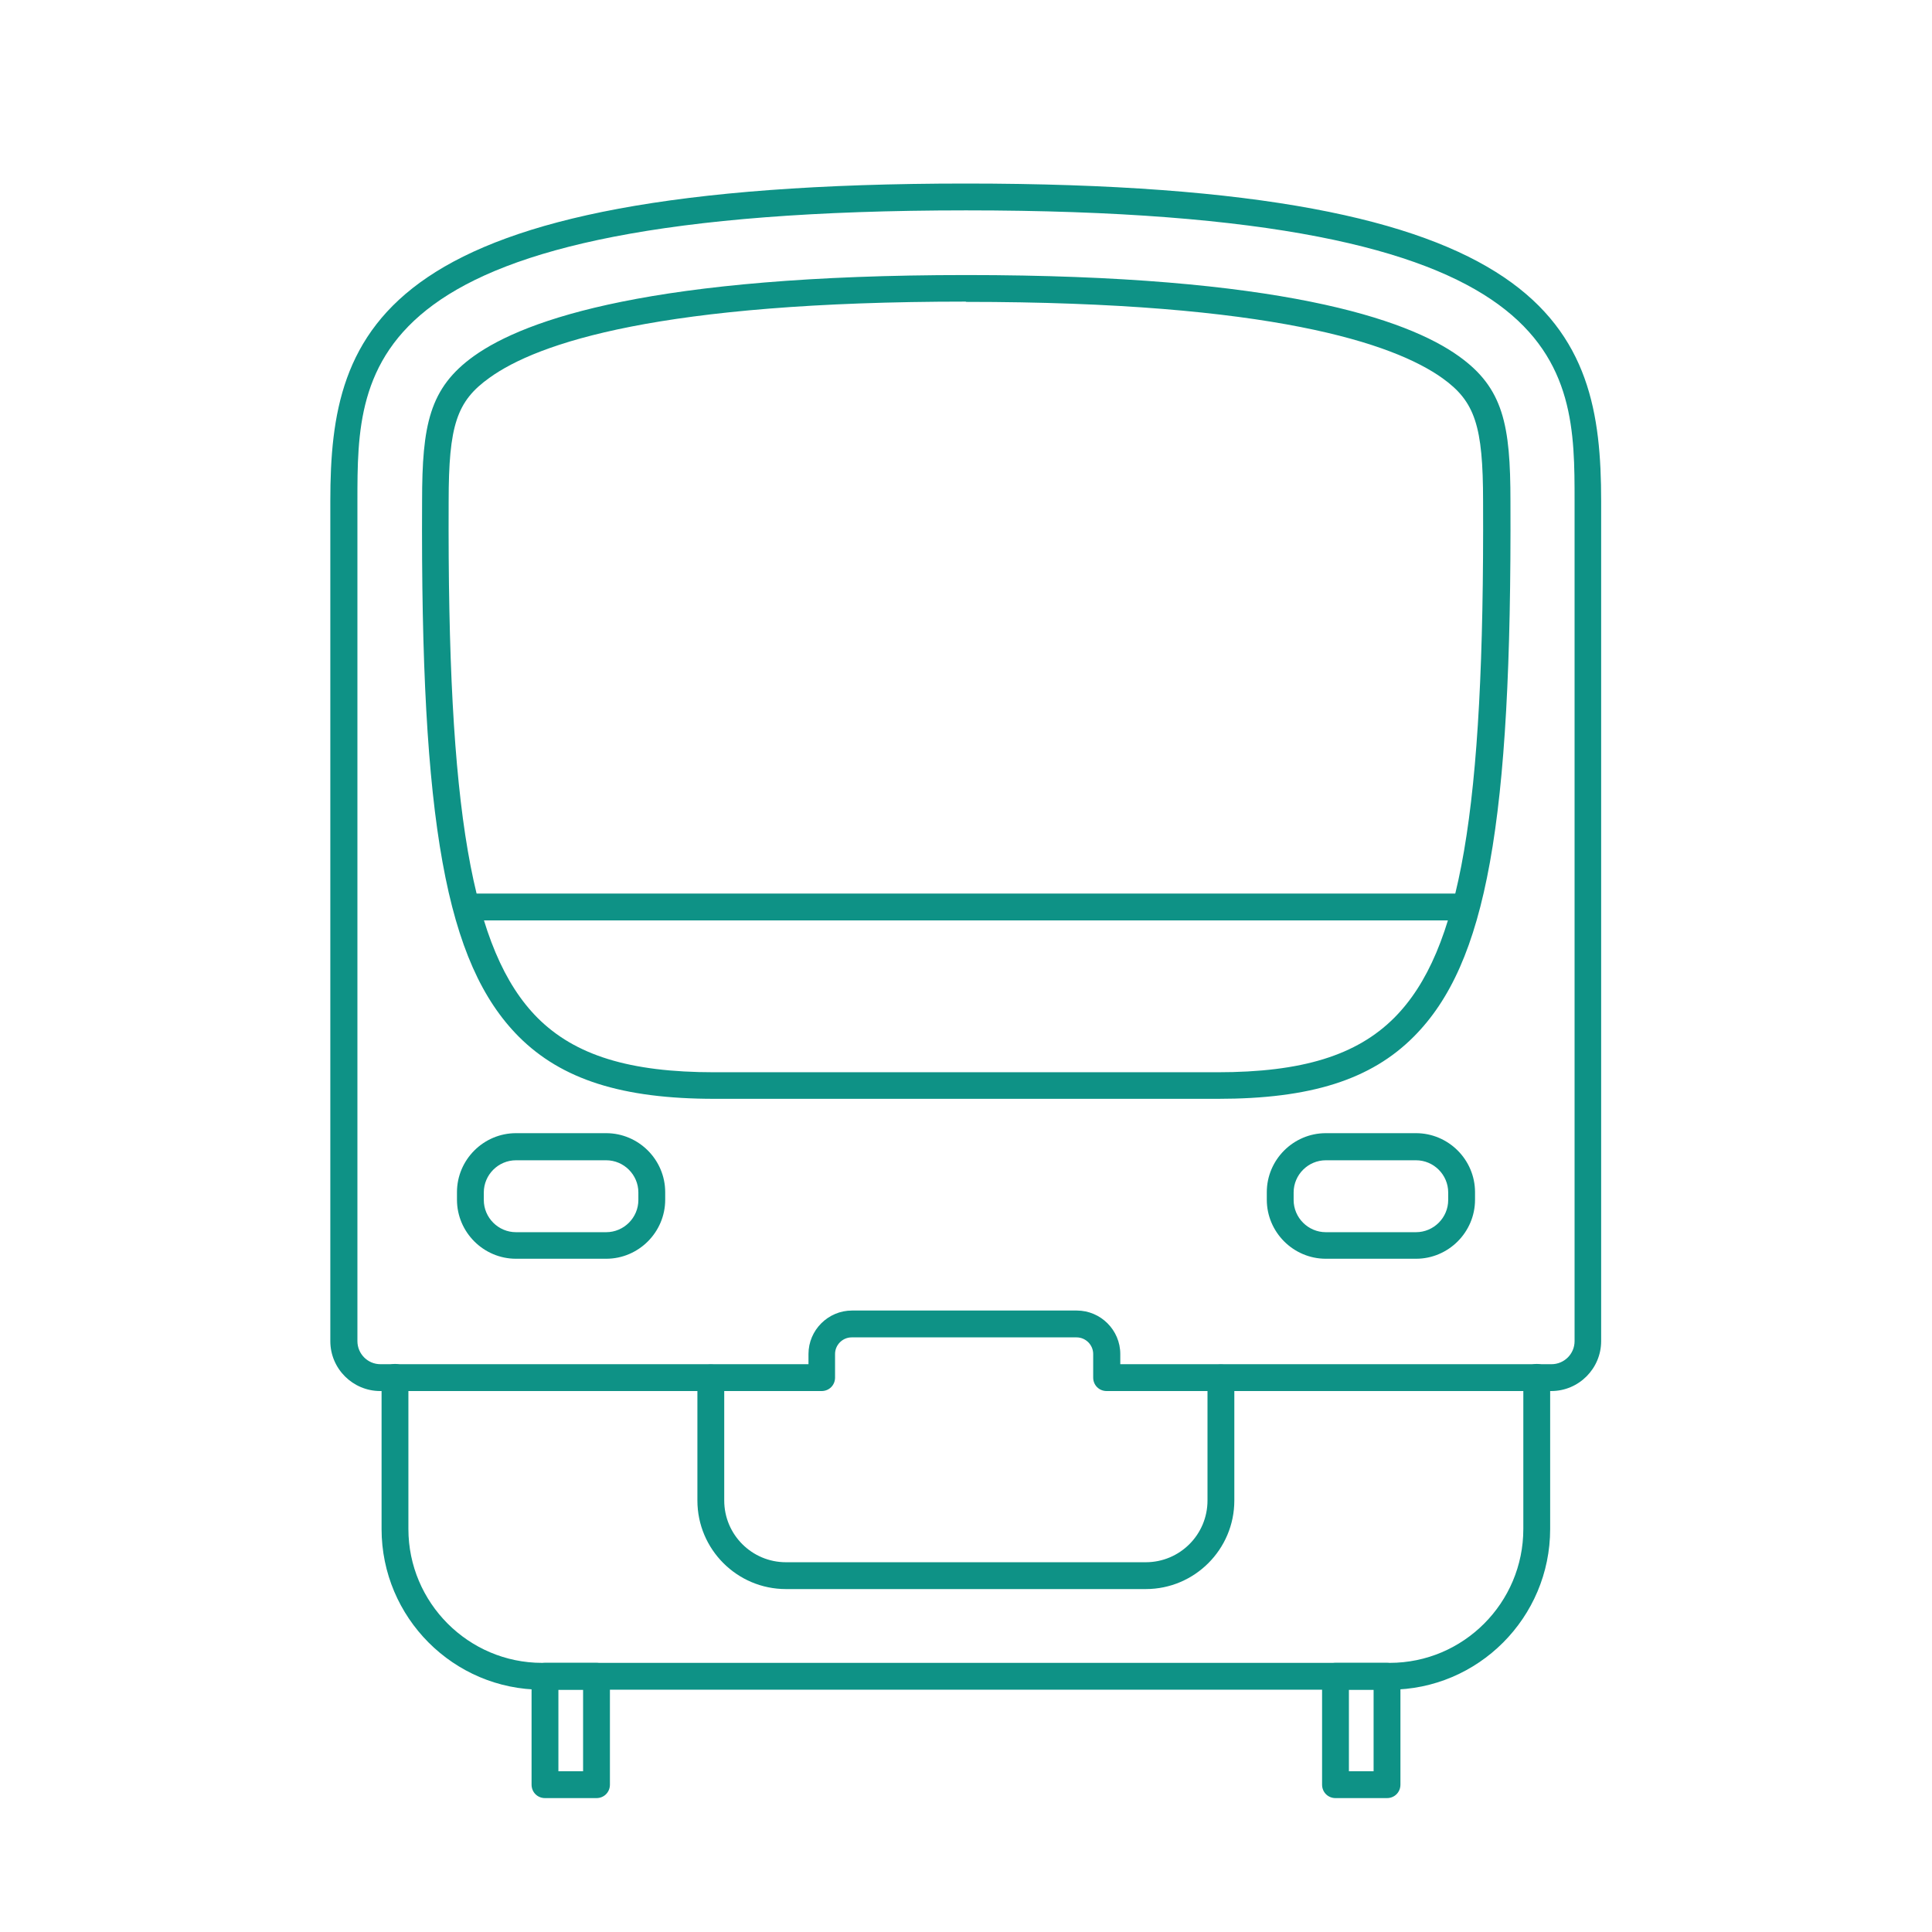
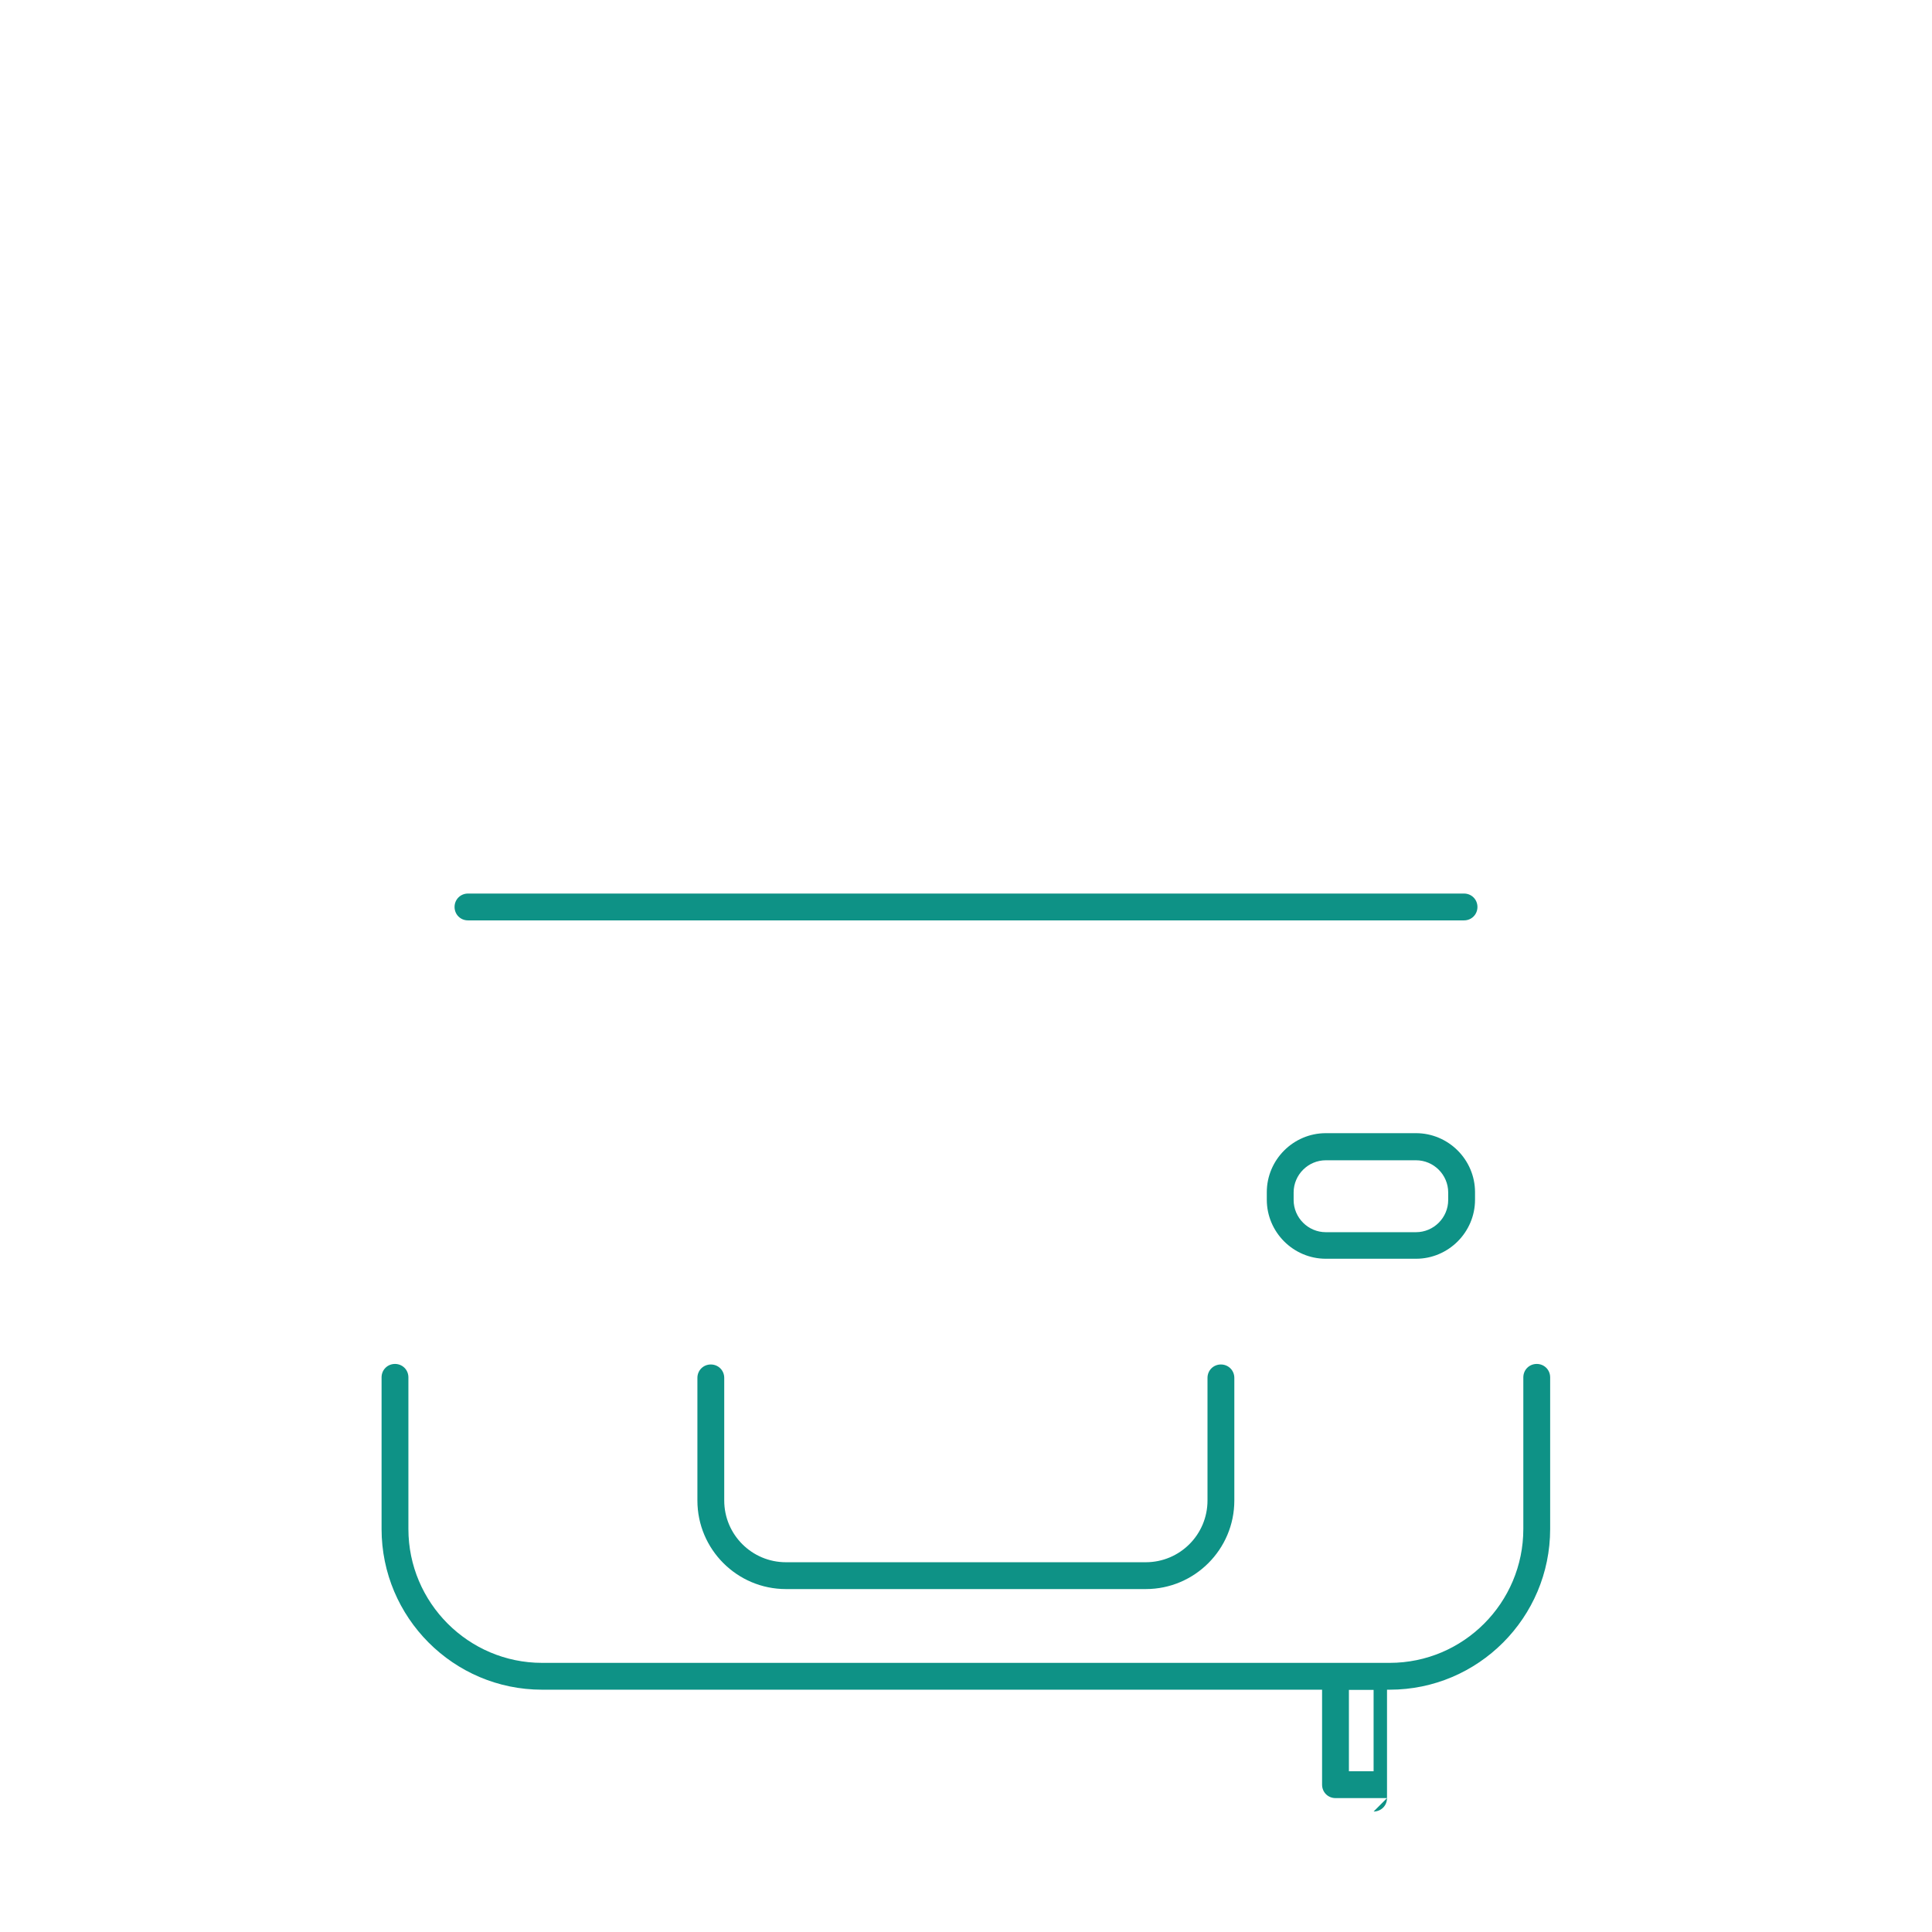
<svg xmlns="http://www.w3.org/2000/svg" id="_レイヤー_2" data-name="レイヤー 2" viewBox="0 0 72 72">
  <defs>
    <style>
      .cls-1 {
        fill: none;
      }

      .cls-1, .cls-2 {
        stroke-width: 0px;
      }

      .cls-2 {
        fill: #0e9286;
      }
    </style>
  </defs>
  <g id="_アクセスページ_久里浜_" data-name="アクセスページ（久里浜）">
    <g>
      <rect class="cls-1" width="72" height="72" />
      <g>
-         <path class="cls-2" d="M45.38,40.95h-18.75c-3.45,0-5.7-.72-7.3-2.32-2.71-2.73-3.66-7.95-3.6-19.95,0-2.84.27-4.22,1.93-5.41,1.93-1.38,6.67-3.02,18.35-3.02s16.42,1.64,18.35,3.02c1.67,1.19,1.93,2.57,1.93,5.41.05,12-.89,17.23-3.6,19.95-1.6,1.61-3.85,2.32-7.3,2.32ZM36,11.24c-11.41,0-15.96,1.54-17.76,2.84-1.22.87-1.52,1.77-1.52,4.6-.05,11.55.85,16.77,3.31,19.25,1.4,1.4,3.43,2.03,6.59,2.03h18.75c3.16,0,5.19-.63,6.59-2.03,2.47-2.48,3.36-7.69,3.31-19.24h0c0-2.82-.3-3.73-1.52-4.6-1.81-1.29-6.36-2.84-17.76-2.84ZM56.28,18.67h0,0Z" />
        <path class="cls-2" d="M54.56,34.3H17.44c-.28,0-.5-.22-.5-.5s.22-.5.5-.5h37.12c.28,0,.5.22.5.5s-.22.5-.5.5Z" />
        <g>
-           <path class="cls-2" d="M22.59,46.91h-3.36c-1.21,0-2.2-.99-2.2-2.2v-.28c0-1.21.99-2.2,2.2-2.2h3.36c1.21,0,2.2.99,2.2,2.2v.28c0,1.21-.99,2.2-2.2,2.2ZM19.23,43.24c-.66,0-1.2.54-1.2,1.2v.28c0,.66.54,1.2,1.2,1.2h3.36c.66,0,1.2-.54,1.2-1.2v-.28c0-.66-.54-1.2-1.2-1.2h-3.36Z" />
          <path class="cls-2" d="M52.77,46.91h-3.36c-1.21,0-2.2-.99-2.2-2.2v-.28c0-1.21.99-2.2,2.2-2.2h3.36c1.21,0,2.2.99,2.2,2.2v.28c0,1.21-.99,2.2-2.2,2.2ZM49.41,43.24c-.66,0-1.2.54-1.2,1.2v.28c0,.66.54,1.2,1.2,1.2h3.36c.66,0,1.2-.54,1.2-1.2v-.28c0-.66-.54-1.2-1.2-1.2h-3.36Z" />
        </g>
-         <path class="cls-2" d="M57.83,51.84h-16.59c-.28,0-.5-.22-.5-.5v-.88c0-.34-.28-.62-.62-.62h-8.38c-.34,0-.62.28-.62.62v.88c0,.28-.22.5-.5.5H14.17c-1.02,0-1.86-.83-1.86-1.86v-31.31c0-6.47,1.78-11.83,23.68-11.83s23.68,5.36,23.68,11.83v31.31c0,1.02-.83,1.86-1.86,1.86ZM41.73,50.84h16.09c.47,0,.86-.38.86-.86v-31.31c0-5.08,0-10.83-22.68-10.83s-22.68,5.76-22.68,10.83v31.31c0,.47.38.86.86.86h15.95v-.38c0-.89.73-1.62,1.62-1.62h8.38c.89,0,1.62.73,1.62,1.62v.38Z" />
        <path class="cls-2" d="M51.79,62.97h-31.59c-3.3,0-5.98-2.69-5.98-5.99v-5.65c0-.28.22-.5.5-.5s.5.22.5.5v5.65c0,2.75,2.24,4.99,4.98,4.99h31.59c2.75,0,4.98-2.24,4.98-4.99v-5.65c0-.28.22-.5.5-.5s.5.22.5.5v5.65c0,3.3-2.68,5.99-5.98,5.99Z" />
        <path class="cls-2" d="M42.7,59.22h-13.41c-1.82,0-3.3-1.48-3.3-3.3v-4.57c0-.28.22-.5.5-.5s.5.22.5.5v4.57c0,1.27,1.03,2.3,2.3,2.3h13.41c1.27,0,2.3-1.03,2.3-2.3v-4.57c0-.28.22-.5.5-.5s.5.22.5.5v4.57c0,1.82-1.48,3.3-3.3,3.3Z" />
        <g>
-           <path class="cls-2" d="M22.23,67.01h-1.92c-.28,0-.5-.22-.5-.5v-4.04c0-.28.22-.5.5-.5h1.92c.28,0,.5.22.5.5v4.04c0,.28-.22.5-.5.5ZM20.81,66.01h.92v-3.04h-.92v3.04Z" />
-           <path class="cls-2" d="M51.69,67.01h-1.92c-.28,0-.5-.22-.5-.5v-4.04c0-.28.22-.5.5-.5h1.92c.28,0,.5.22.5.5v4.04c0,.28-.22.5-.5.5ZM50.27,66.01h.92v-3.04h-.92v3.04Z" />
+           <path class="cls-2" d="M51.69,67.01h-1.92c-.28,0-.5-.22-.5-.5v-4.04h1.92c.28,0,.5.22.5.5v4.04c0,.28-.22.5-.5.5ZM50.27,66.01h.92v-3.04h-.92v3.04Z" />
        </g>
      </g>
    </g>
  </g>
</svg>